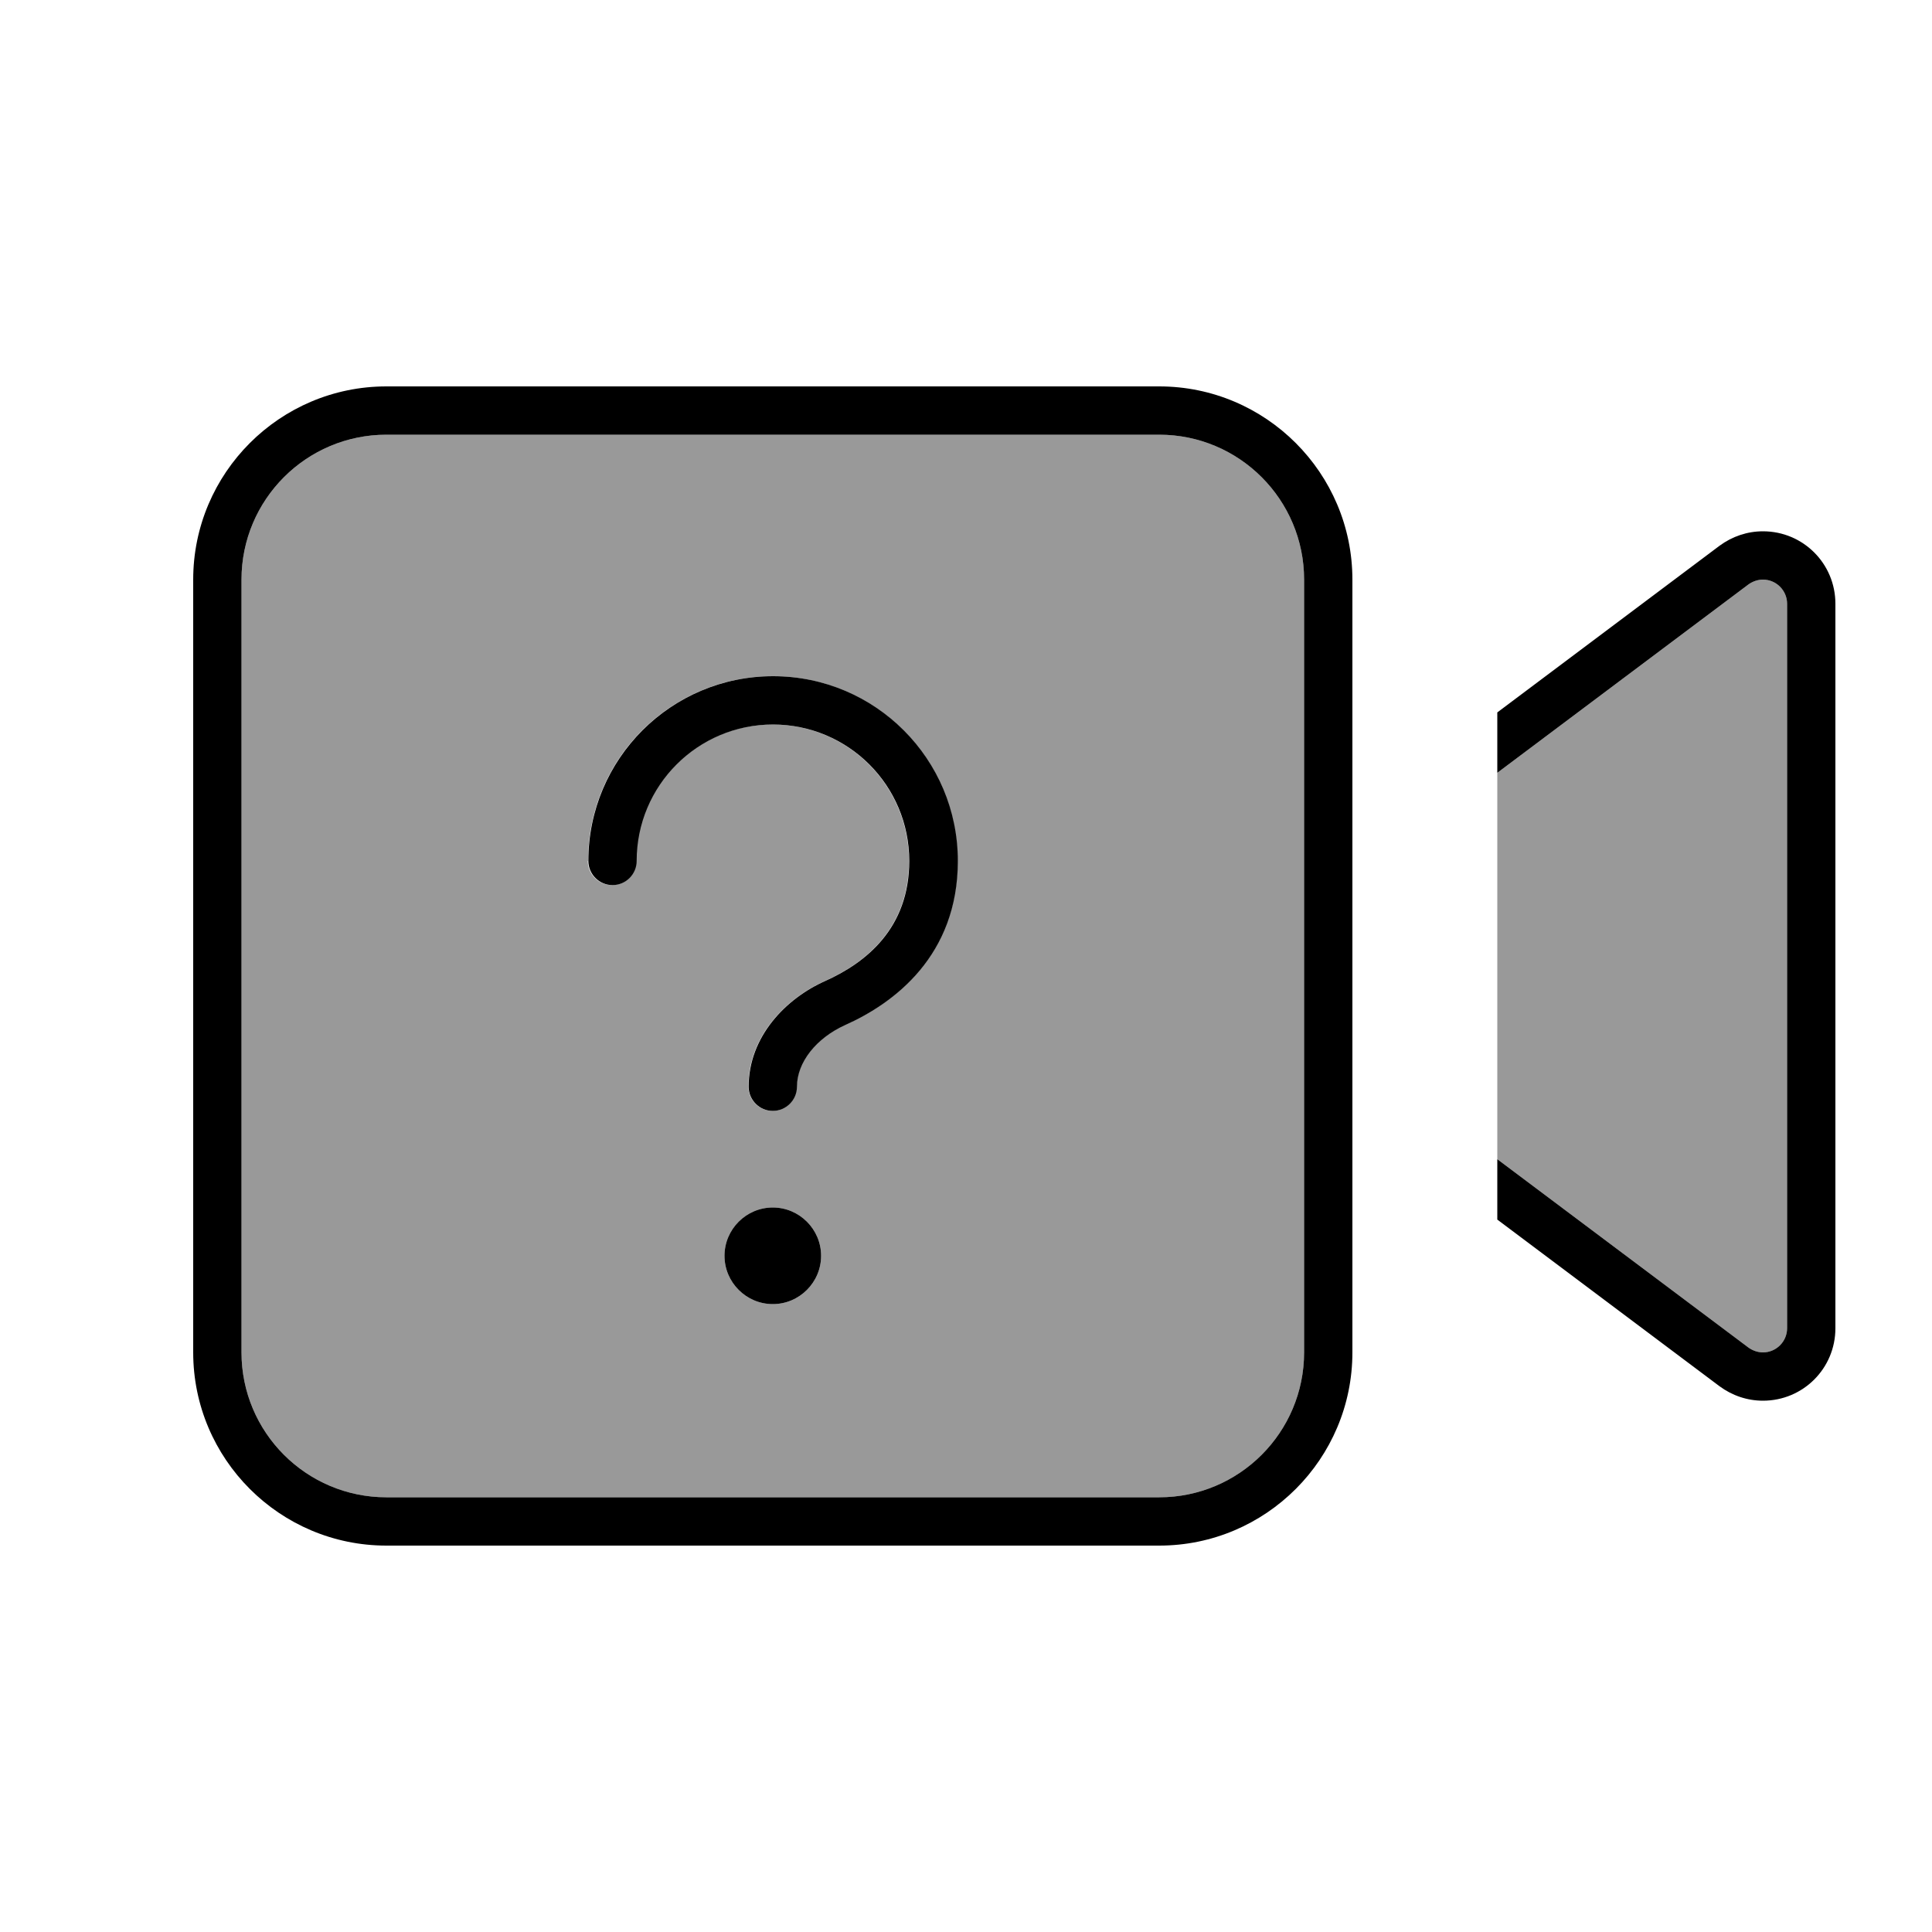
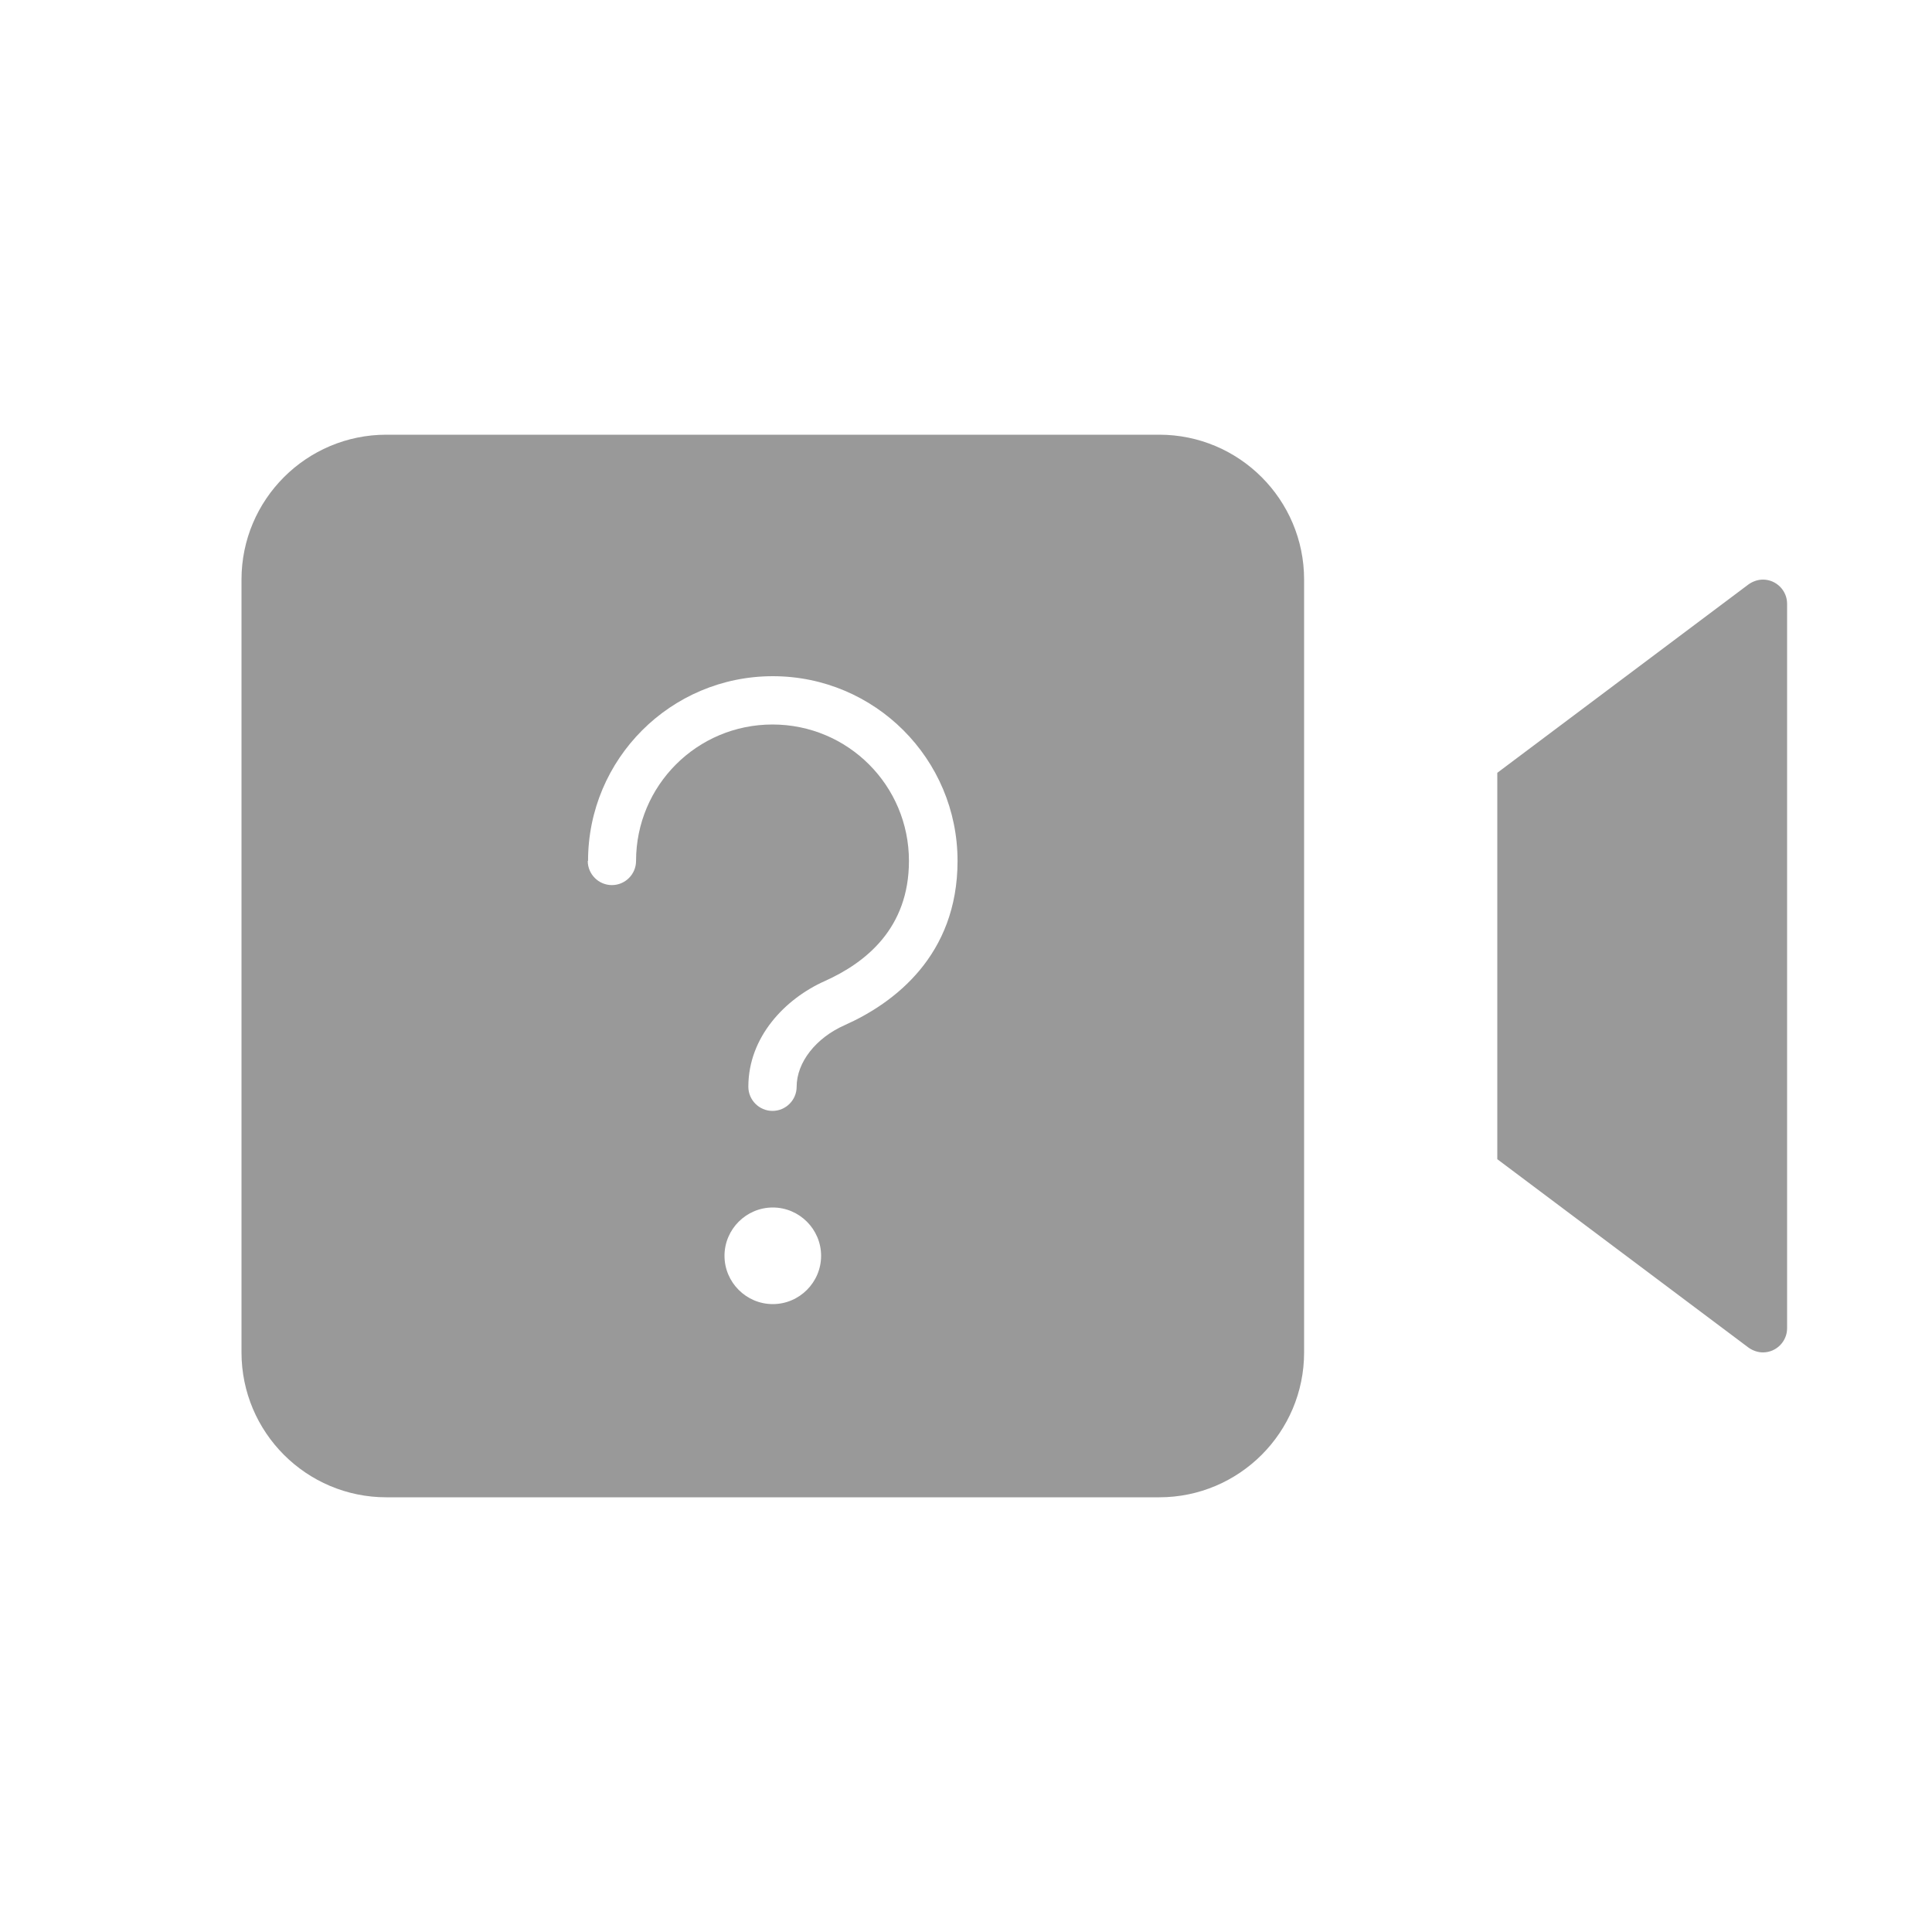
<svg xmlns="http://www.w3.org/2000/svg" viewBox="0 0 640 640">
  <path opacity=".4" fill="currentColor" d="M80 192L80 448C80 474.5 101.5 496 128 496L384 496C410.5 496 432 474.5 432 448L432 192C432 165.5 410.5 144 384 144L128 144C101.5 144 80 165.5 80 192zM194.8 285.2C194.8 251.4 222.2 224 256 224C289.8 224 317.2 251.4 317.2 285.2C317.2 316.5 296.2 332.3 279.8 339.6C270.3 343.8 263.9 351.9 263.9 360C263.9 364.4 260.3 368 255.9 368C251.5 368 247.9 364.4 247.9 360C247.9 343.4 260.2 330.8 273.2 325C286.8 318.9 301.1 307.5 301.1 285.2C301.1 260.2 280.9 240 255.9 240C230.9 240 210.7 260.2 210.7 285.2C210.7 289.6 207.1 293.2 202.7 293.2C198.3 293.2 194.7 289.6 194.7 285.2zM272 416C272 424.8 264.8 432 256 432C247.2 432 240 424.8 240 416C240 407.2 247.2 400 256 400C264.8 400 272 407.2 272 416zM496 256L496 384L579.2 446.4C580.6 447.4 582.3 448 584 448C588.4 448 592 444.4 592 440L592 200C592 195.6 588.4 192 584 192C582.3 192 580.6 192.6 579.2 193.6L496 256z" />
-   <path fill="currentColor" d="M384 144C410.5 144 432 165.5 432 192L432 448C432 474.5 410.5 496 384 496L128 496C101.5 496 80 474.5 80 448L80 192C80 165.5 101.5 144 128 144L384 144zM128 128C92.7 128 64 156.7 64 192L64 448C64 483.3 92.7 512 128 512L384 512C419.3 512 448 483.3 448 448L448 192C448 156.7 419.3 128 384 128L128 128zM584 464C597.3 464 608 453.3 608 440L608 200C608 186.7 597.3 176 584 176C578.8 176 573.8 177.7 569.6 180.8L496 236L496 256L579.2 193.6C580.6 192.6 582.3 192 584 192C588.4 192 592 195.6 592 200L592 440C592 444.4 588.4 448 584 448C582.3 448 580.6 447.4 579.2 446.4L496 384L496 404L569.6 459.2C573.8 462.3 578.8 464 584 464zM256 240C281 240 301.2 260.2 301.2 285.2C301.2 307.5 286.9 318.9 273.3 325C260.3 330.8 248 343.4 248 360C248 364.4 251.6 368 256 368C260.4 368 264 364.4 264 360C264 351.9 270.4 343.9 279.9 339.6C296.3 332.3 317.3 316.5 317.3 285.2C317.3 251.4 289.9 224 256.1 224C222.3 224 194.9 251.4 194.9 285.2C194.9 289.6 198.5 293.2 202.9 293.2C207.3 293.2 210.9 289.6 210.9 285.2C210.9 260.2 231.1 240 256.1 240zM272 416C272 407.2 264.8 400 256 400C247.2 400 240 407.2 240 416C240 424.8 247.2 432 256 432C264.8 432 272 424.8 272 416z" />
</svg>